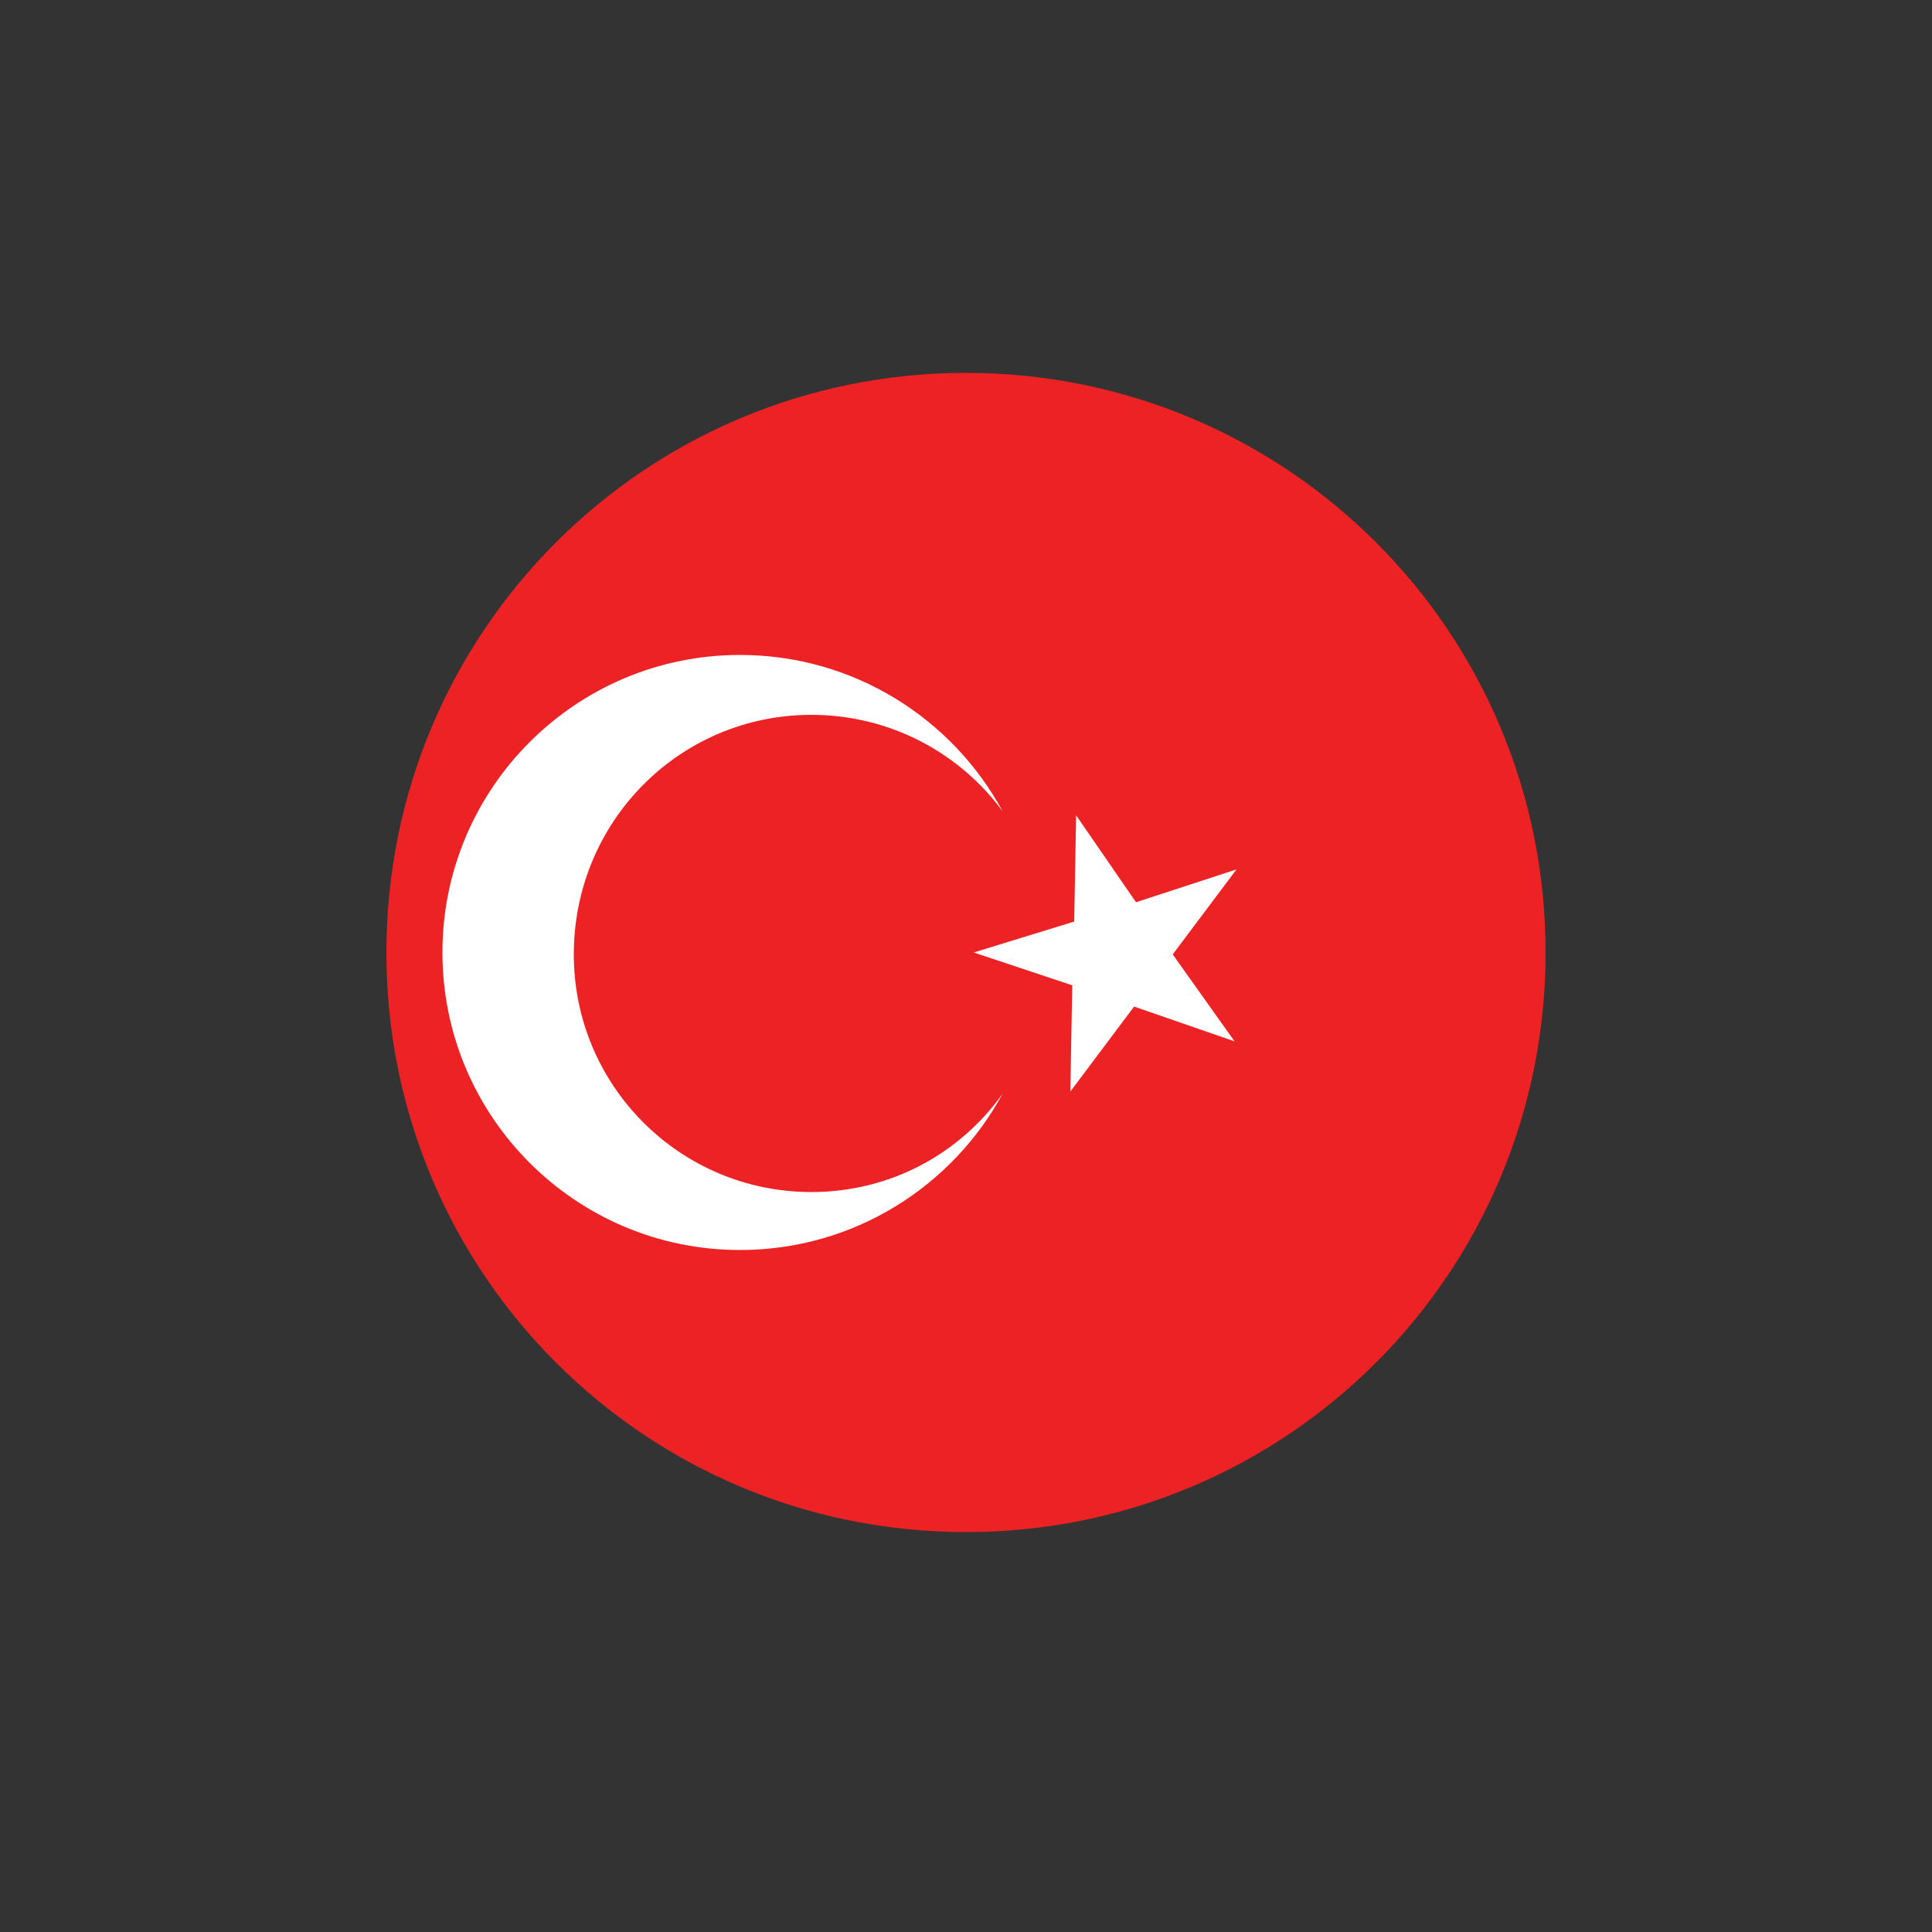
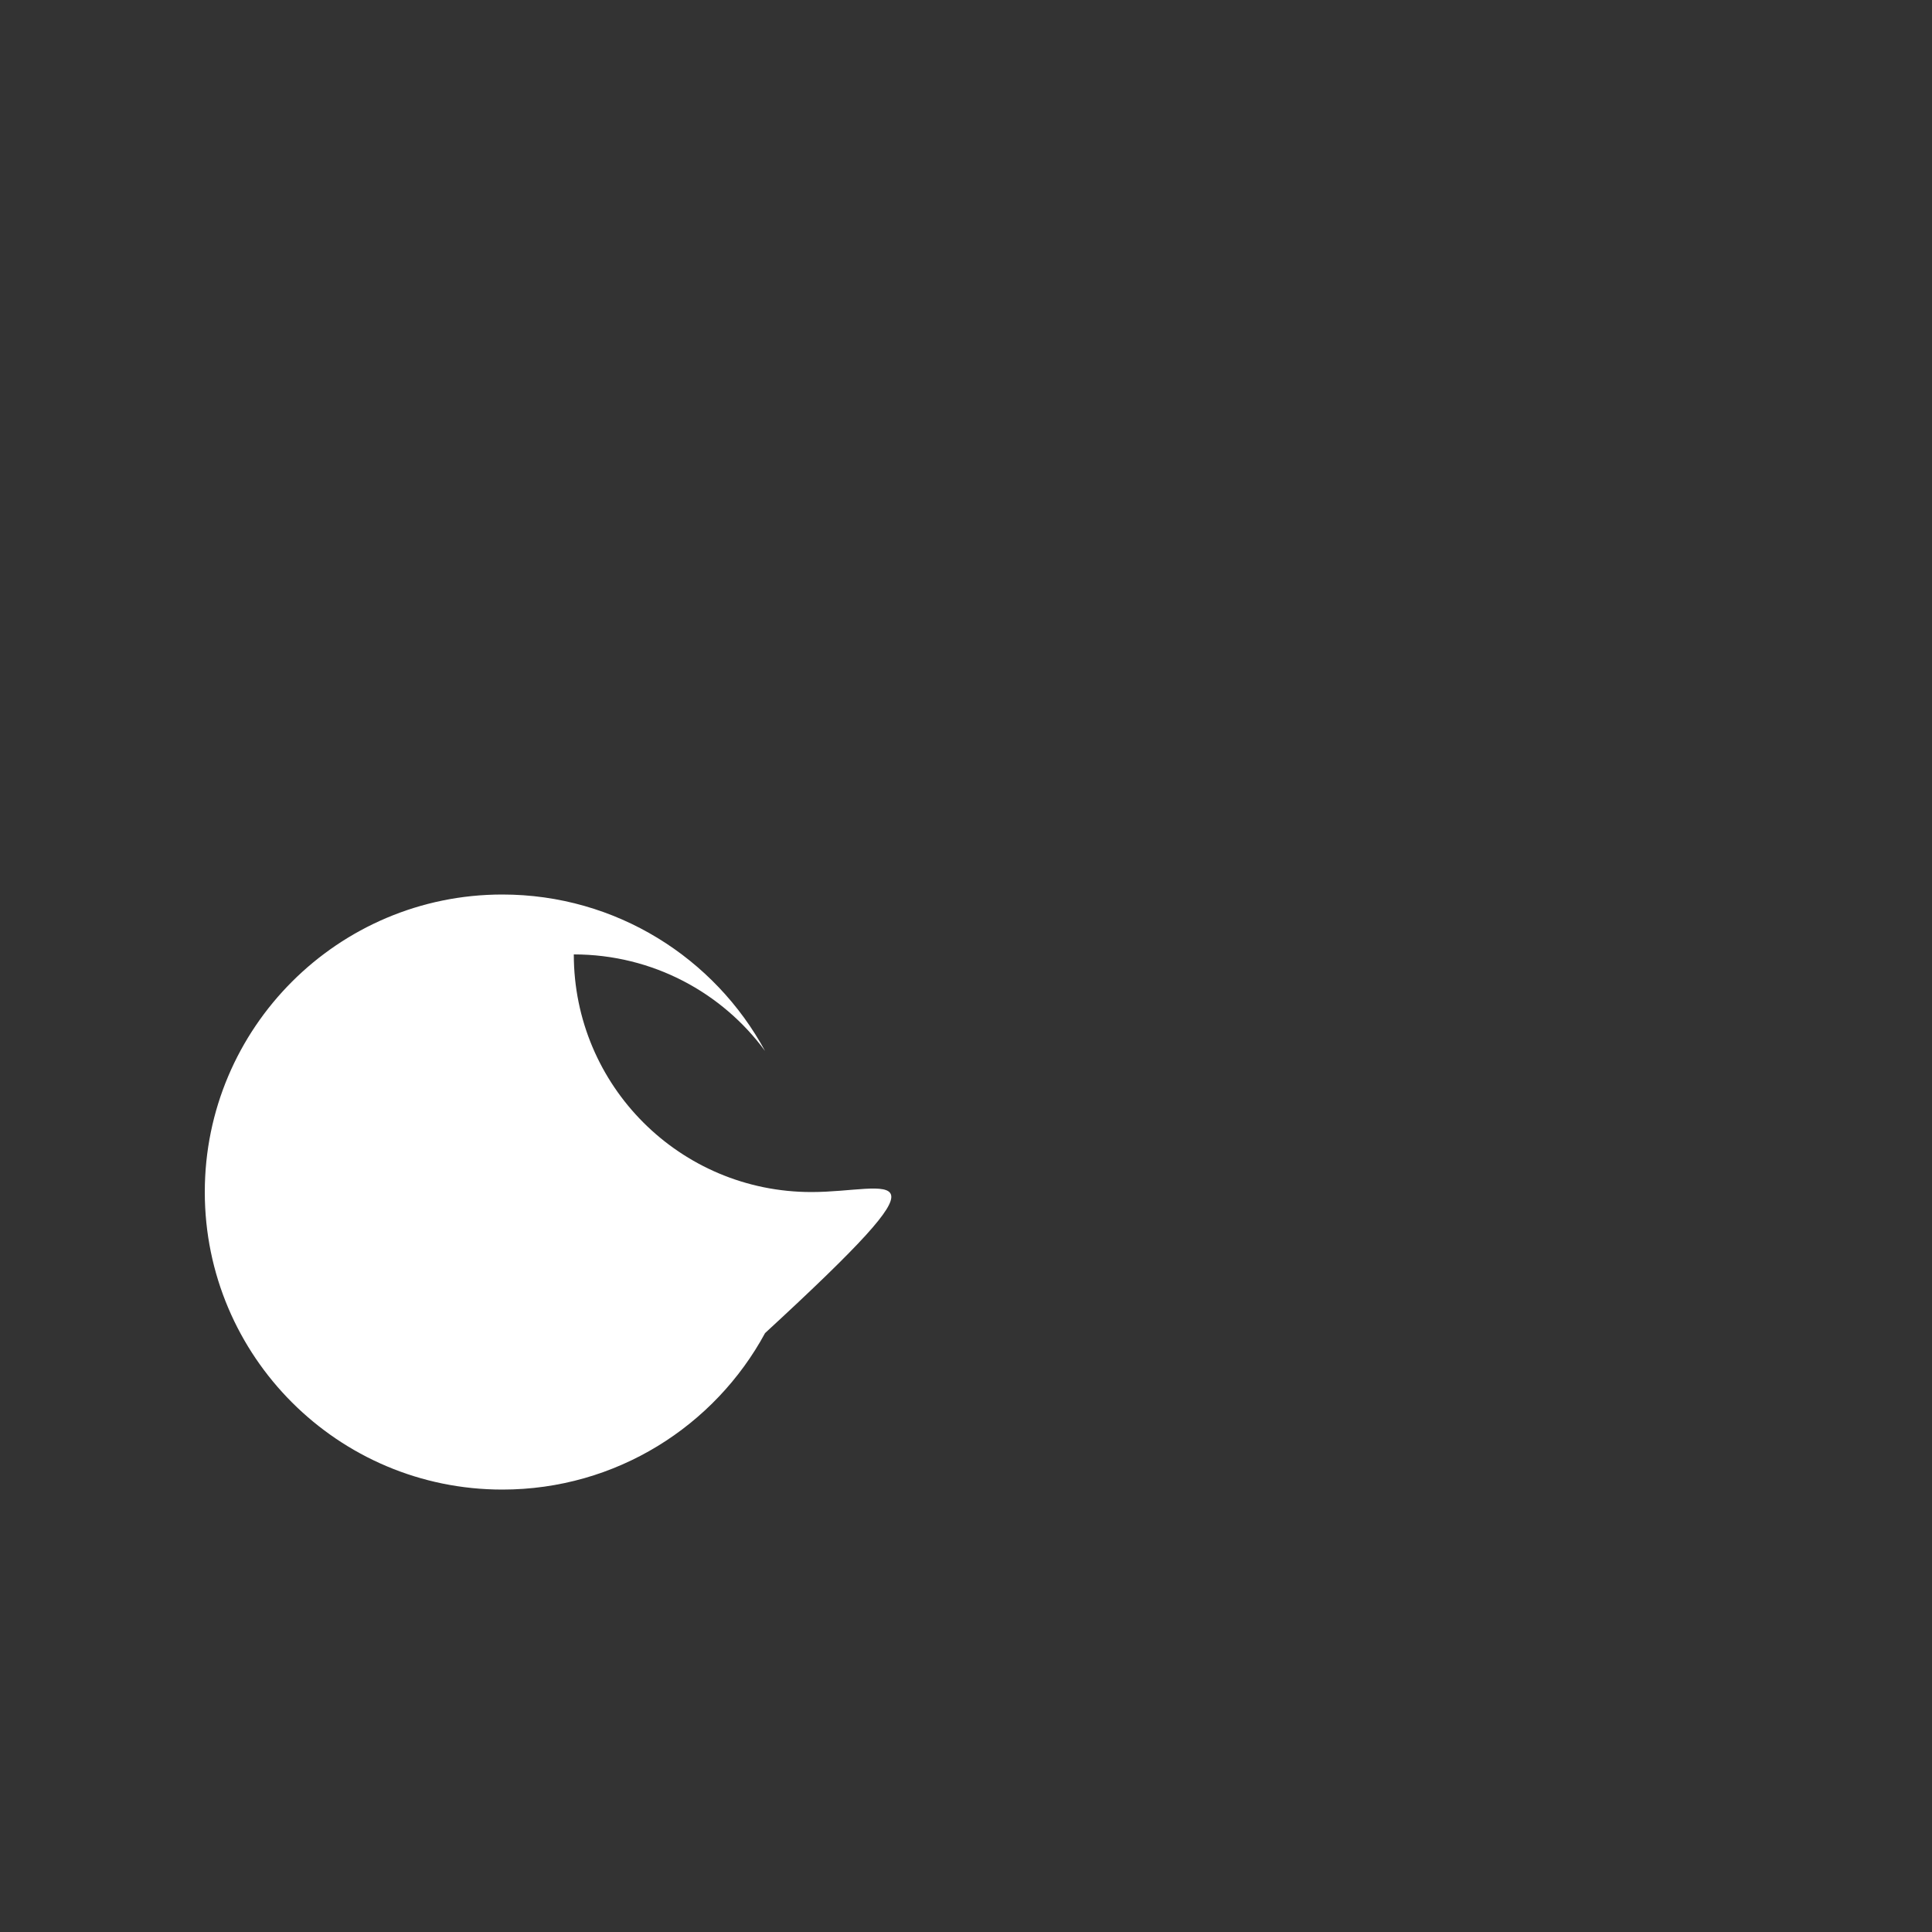
<svg xmlns="http://www.w3.org/2000/svg" id="Слой_1" x="0px" y="0px" viewBox="0 0 100 100" style="enable-background:new 0 0 100 100;" xml:space="preserve">
  <rect x="0" y="0" width="100" height="100" fill="#333333" stroke="none" />
  <style type="text/css"> .st0{fill:#ED2224;} .st1{fill:#FFFFFF;} </style>
  <g>
-     <path class="st0" d="M80,49.3c0-16.6-13.4-30-30-30c-16.6,0-30,13.4-30,30s13.4,30,30,30C66.6,79.3,80,65.9,80,49.3z" />
    <g>
-       <polygon class="st1" points="63.9,53.9 58.7,52.1 55.4,56.5 55.5,51 50.4,49.3 55.6,47.7 55.7,42.2 58.8,46.7 64,45 60.7,49.4 " />
-       <path class="st1" d="M42,61.7c-6.8,0-12.3-5.5-12.3-12.3C29.7,42.5,35.2,37,42,37c4.1,0,7.7,2,9.9,5c-2.6-4.8-7.7-8.1-13.6-8.1 c-8.5,0-15.4,6.9-15.4,15.4c0,8.5,6.9,15.4,15.4,15.4c5.9,0,11-3.3,13.6-8.1C49.7,59.7,46.1,61.7,42,61.7z" />
+       <path class="st1" d="M42,61.7c-6.8,0-12.3-5.5-12.3-12.3c4.1,0,7.7,2,9.9,5c-2.6-4.8-7.7-8.1-13.6-8.1 c-8.5,0-15.4,6.9-15.4,15.4c0,8.5,6.9,15.4,15.4,15.4c5.9,0,11-3.3,13.6-8.1C49.7,59.7,46.1,61.7,42,61.7z" />
    </g>
  </g>
</svg>